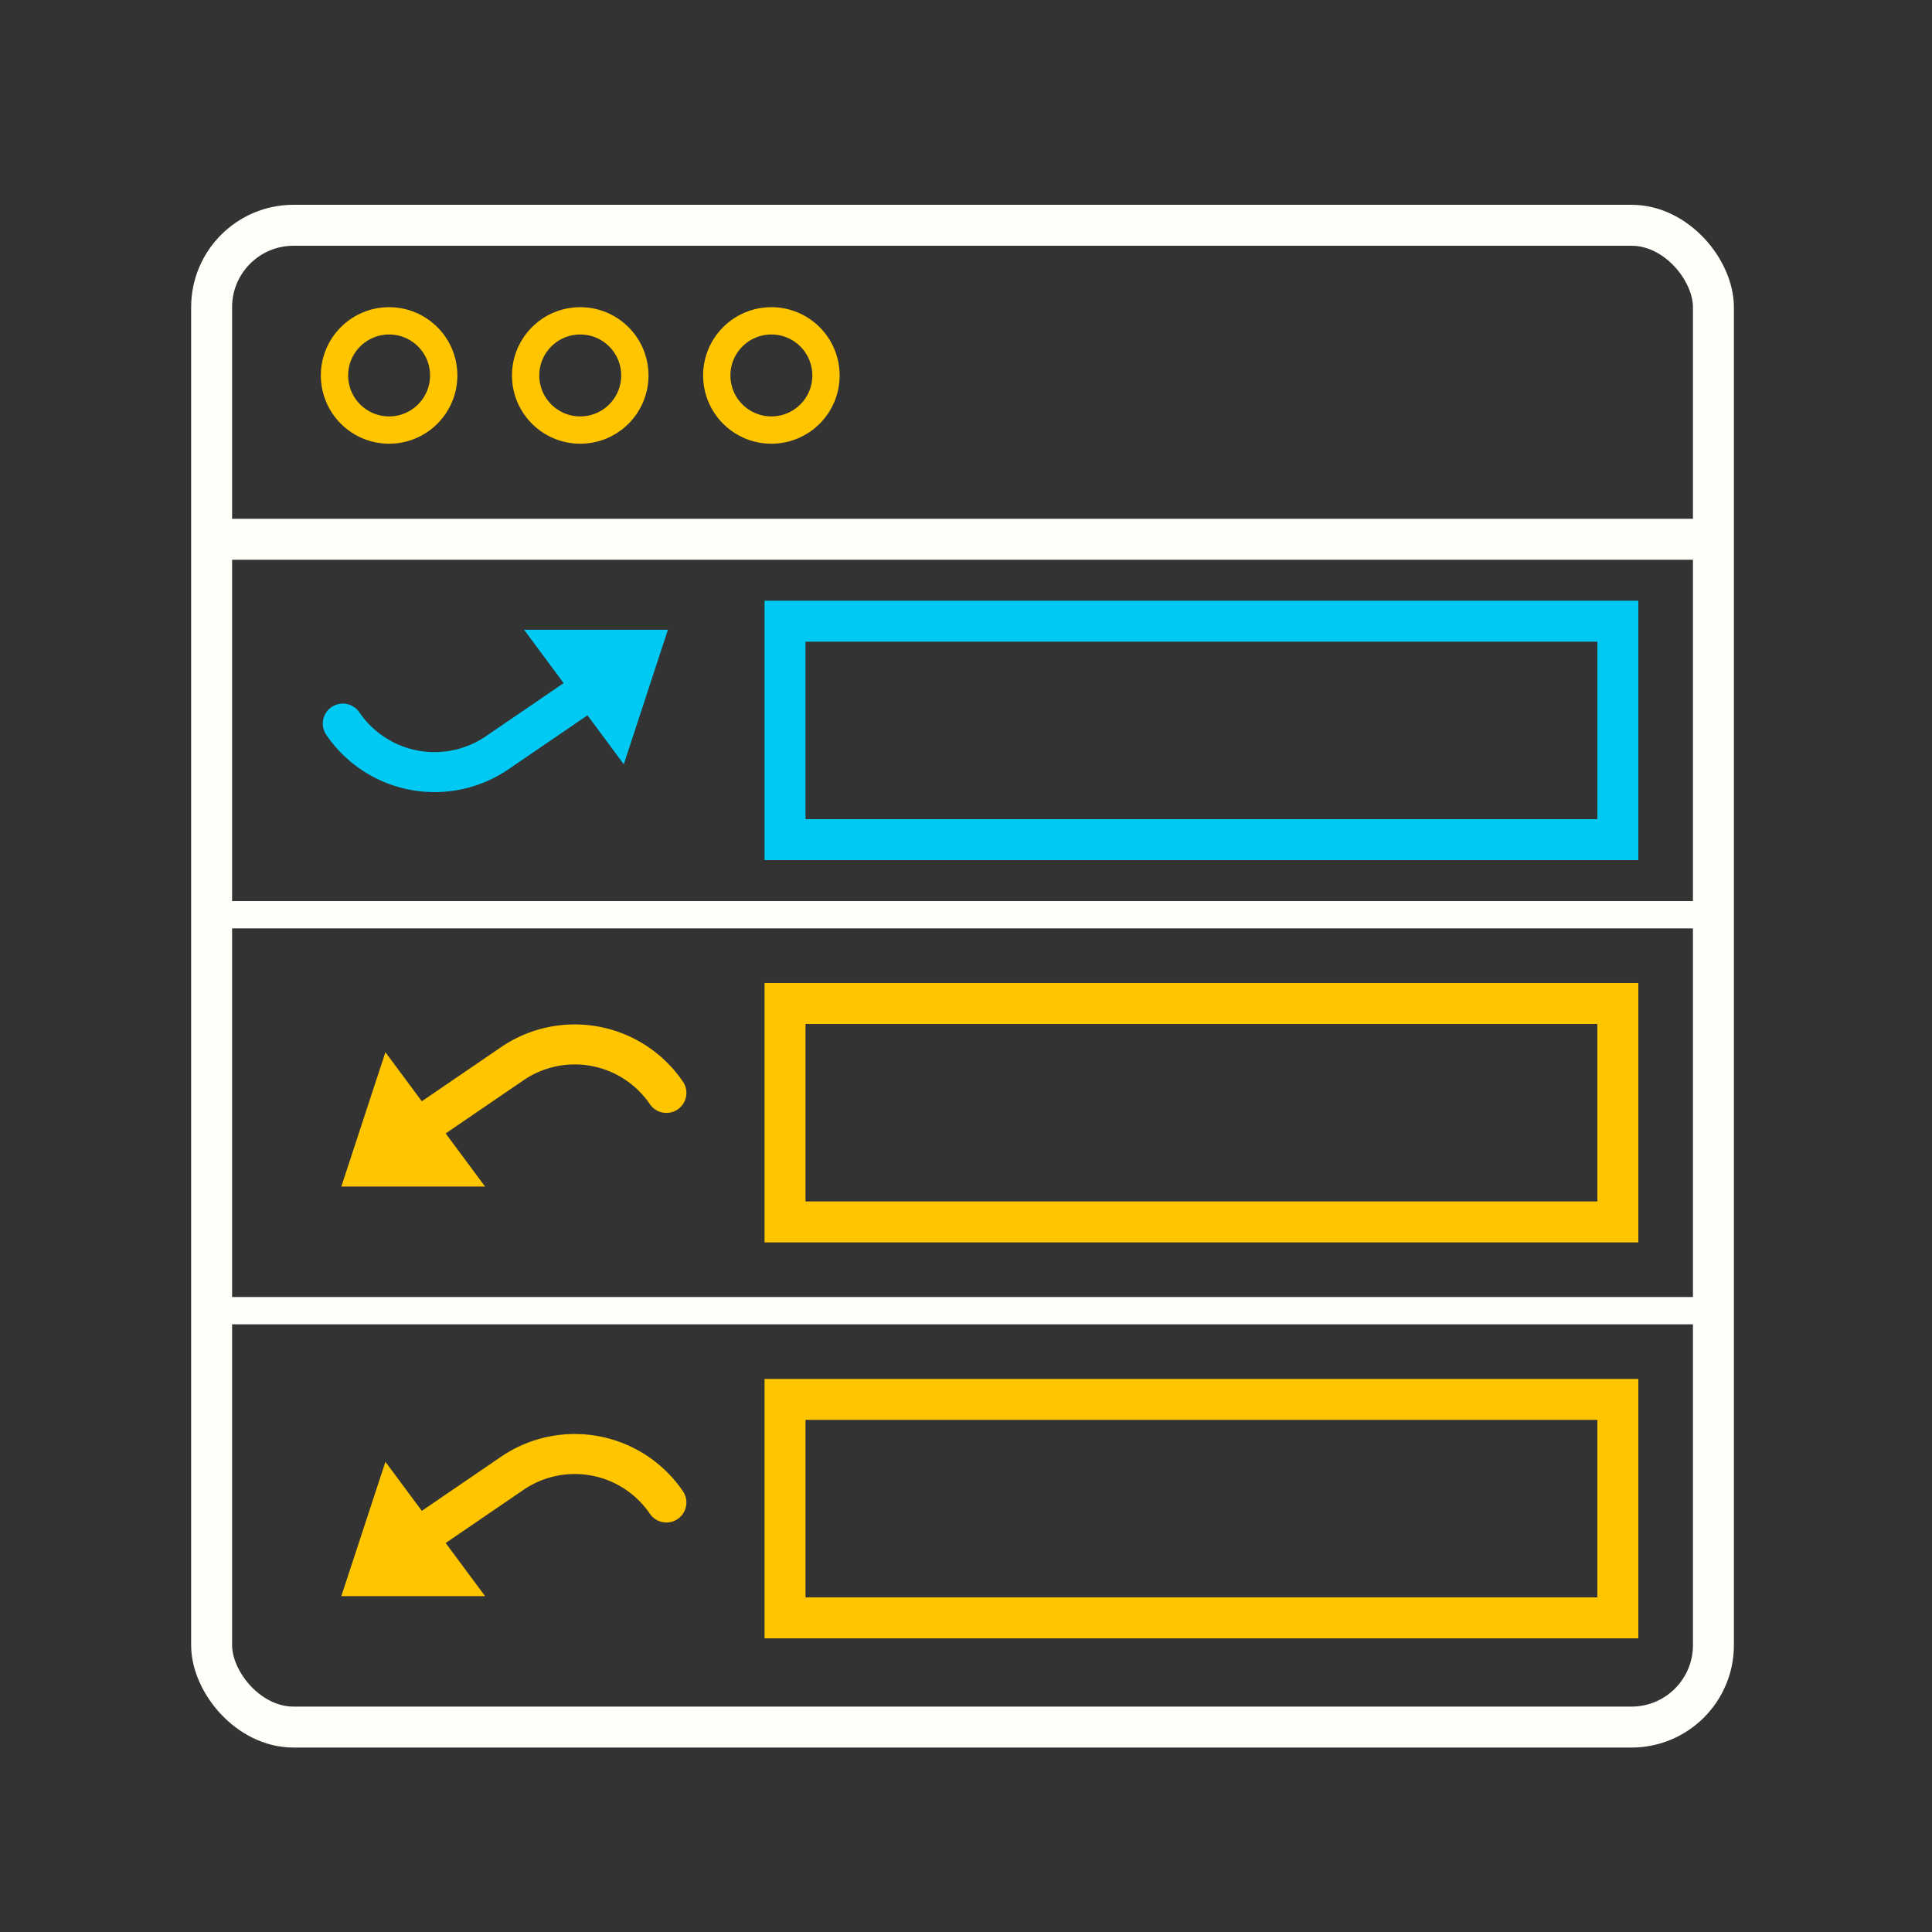
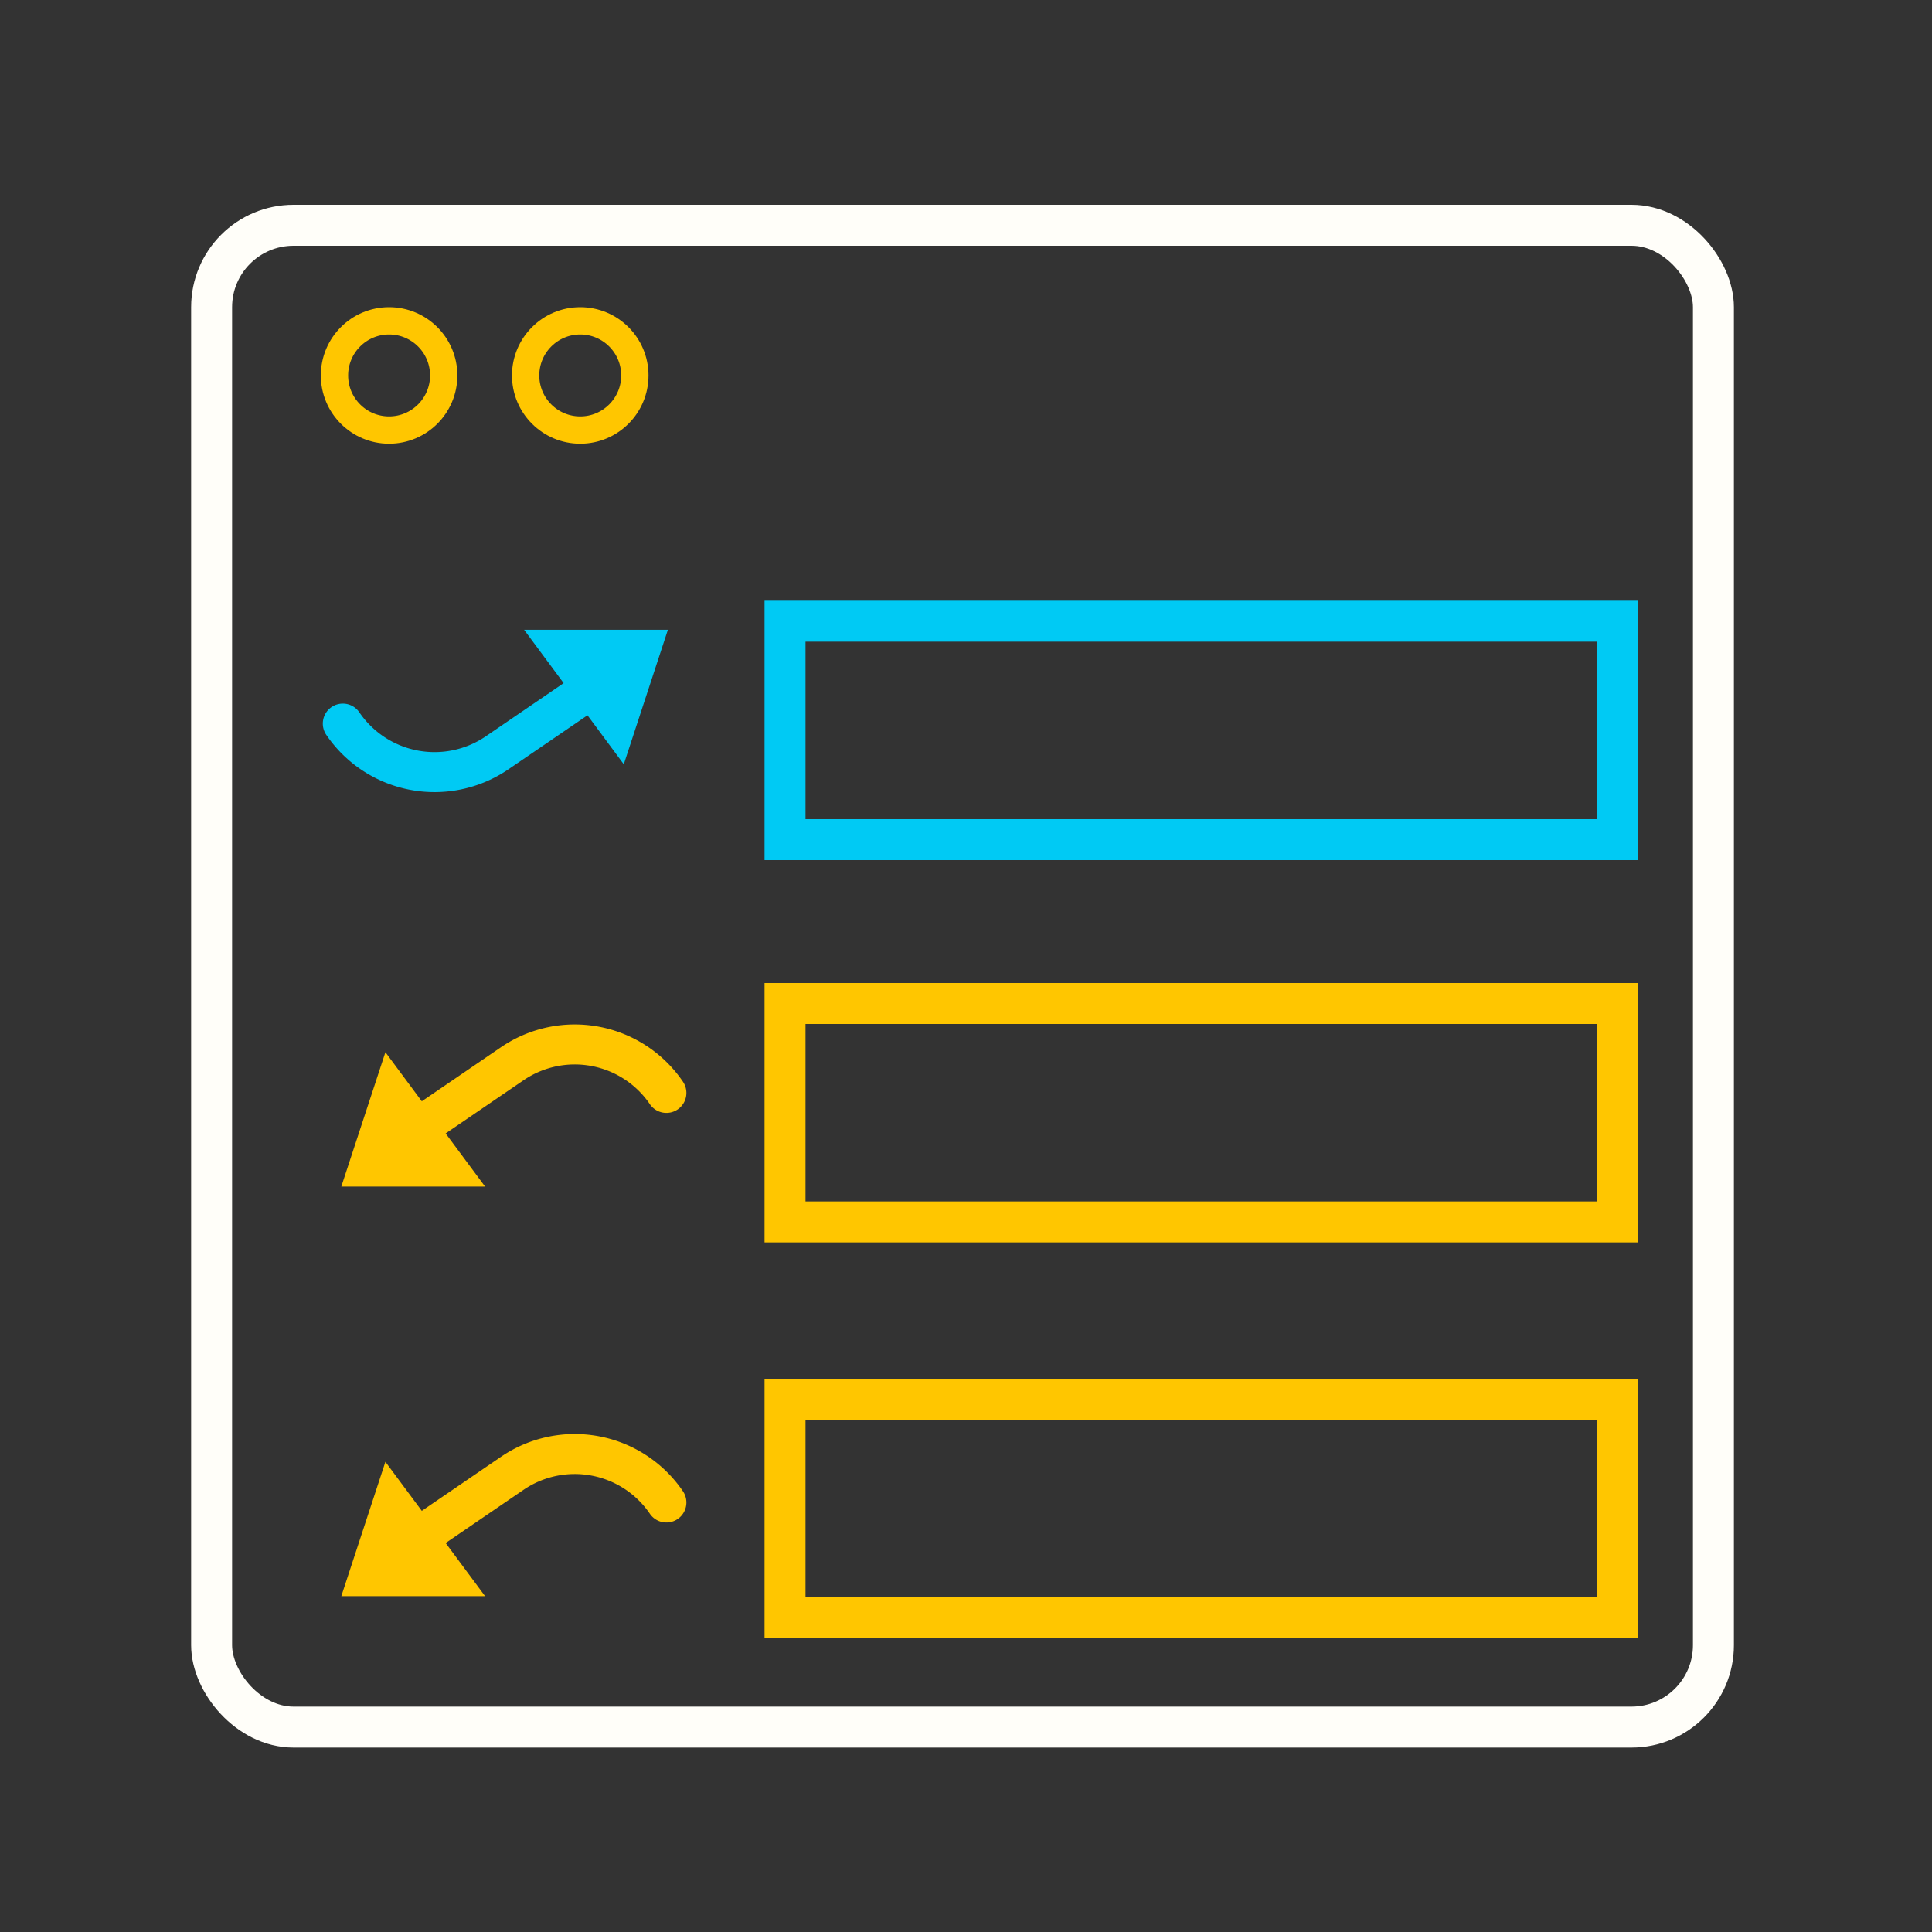
<svg xmlns="http://www.w3.org/2000/svg" viewBox="0 0 141.51 141.51">
  <rect x="0" y="0" width="141.51" height="141.51" fill="#333333" stroke="none" />
  <path fill="#00caf4" d="M48.92 46.13H38.39l7.3 9.85 3.23-9.85z" />
  <rect x="15.5" y="16.5" width="110" height="110" rx="6" ry="6" fill="none" stroke="#fffef9" stroke-miterlimit="10" stroke-width="3" />
-   <path fill="none" stroke="#fffef9" stroke-miterlimit="10" stroke-width="3" d="M125.25 39.5H16.75" />
-   <path fill="none" stroke="#fffef9" stroke-miterlimit="10" stroke-width="2" d="M124.5 67H16m108.5 29H16" />
  <circle cx="28.5" cy="27.5" r="4" fill="none" stroke="#ffc600" stroke-miterlimit="10" stroke-width="2" />
  <circle cx="42.5" cy="27.5" r="4" fill="none" stroke="#ffc600" stroke-miterlimit="10" stroke-width="2" />
-   <circle cx="56.5" cy="27.5" r="4" fill="none" stroke="#ffc600" stroke-miterlimit="10" stroke-width="2" />
  <path fill="none" stroke="#00caf4" stroke-miterlimit="10" stroke-width="3" d="M57.5 45.5h61v16h-61z" />
  <path fill="none" stroke="#ffc600" stroke-miterlimit="10" stroke-width="3" d="M57.5 73.5h61v16h-61zm0 29h61v16h-61z" />
  <path d="M25.11 53a8.13 8.13 0 0 0 11.3 2.14l8.17-5.58" fill="none" stroke="#00caf4" stroke-linecap="round" stroke-miterlimit="10" stroke-width="2.93" />
  <path fill="#ffc600" d="M25 86.91h10.53l-7.3-9.84L25 86.91z" />
  <path d="M48.81 80.05a8.12 8.12 0 0 0-11.3-2.13l-8.17 5.58" fill="none" stroke="#ffc600" stroke-linecap="round" stroke-miterlimit="10" stroke-width="2.93" />
  <path fill="#ffc600" d="M25 116.91h10.53l-7.3-9.84-3.23 9.84z" />
  <path d="M48.81 110.05a8.12 8.12 0 0 0-11.3-2.13l-8.17 5.58" fill="none" stroke="#ffc600" stroke-linecap="round" stroke-miterlimit="10" stroke-width="2.93" />
</svg>